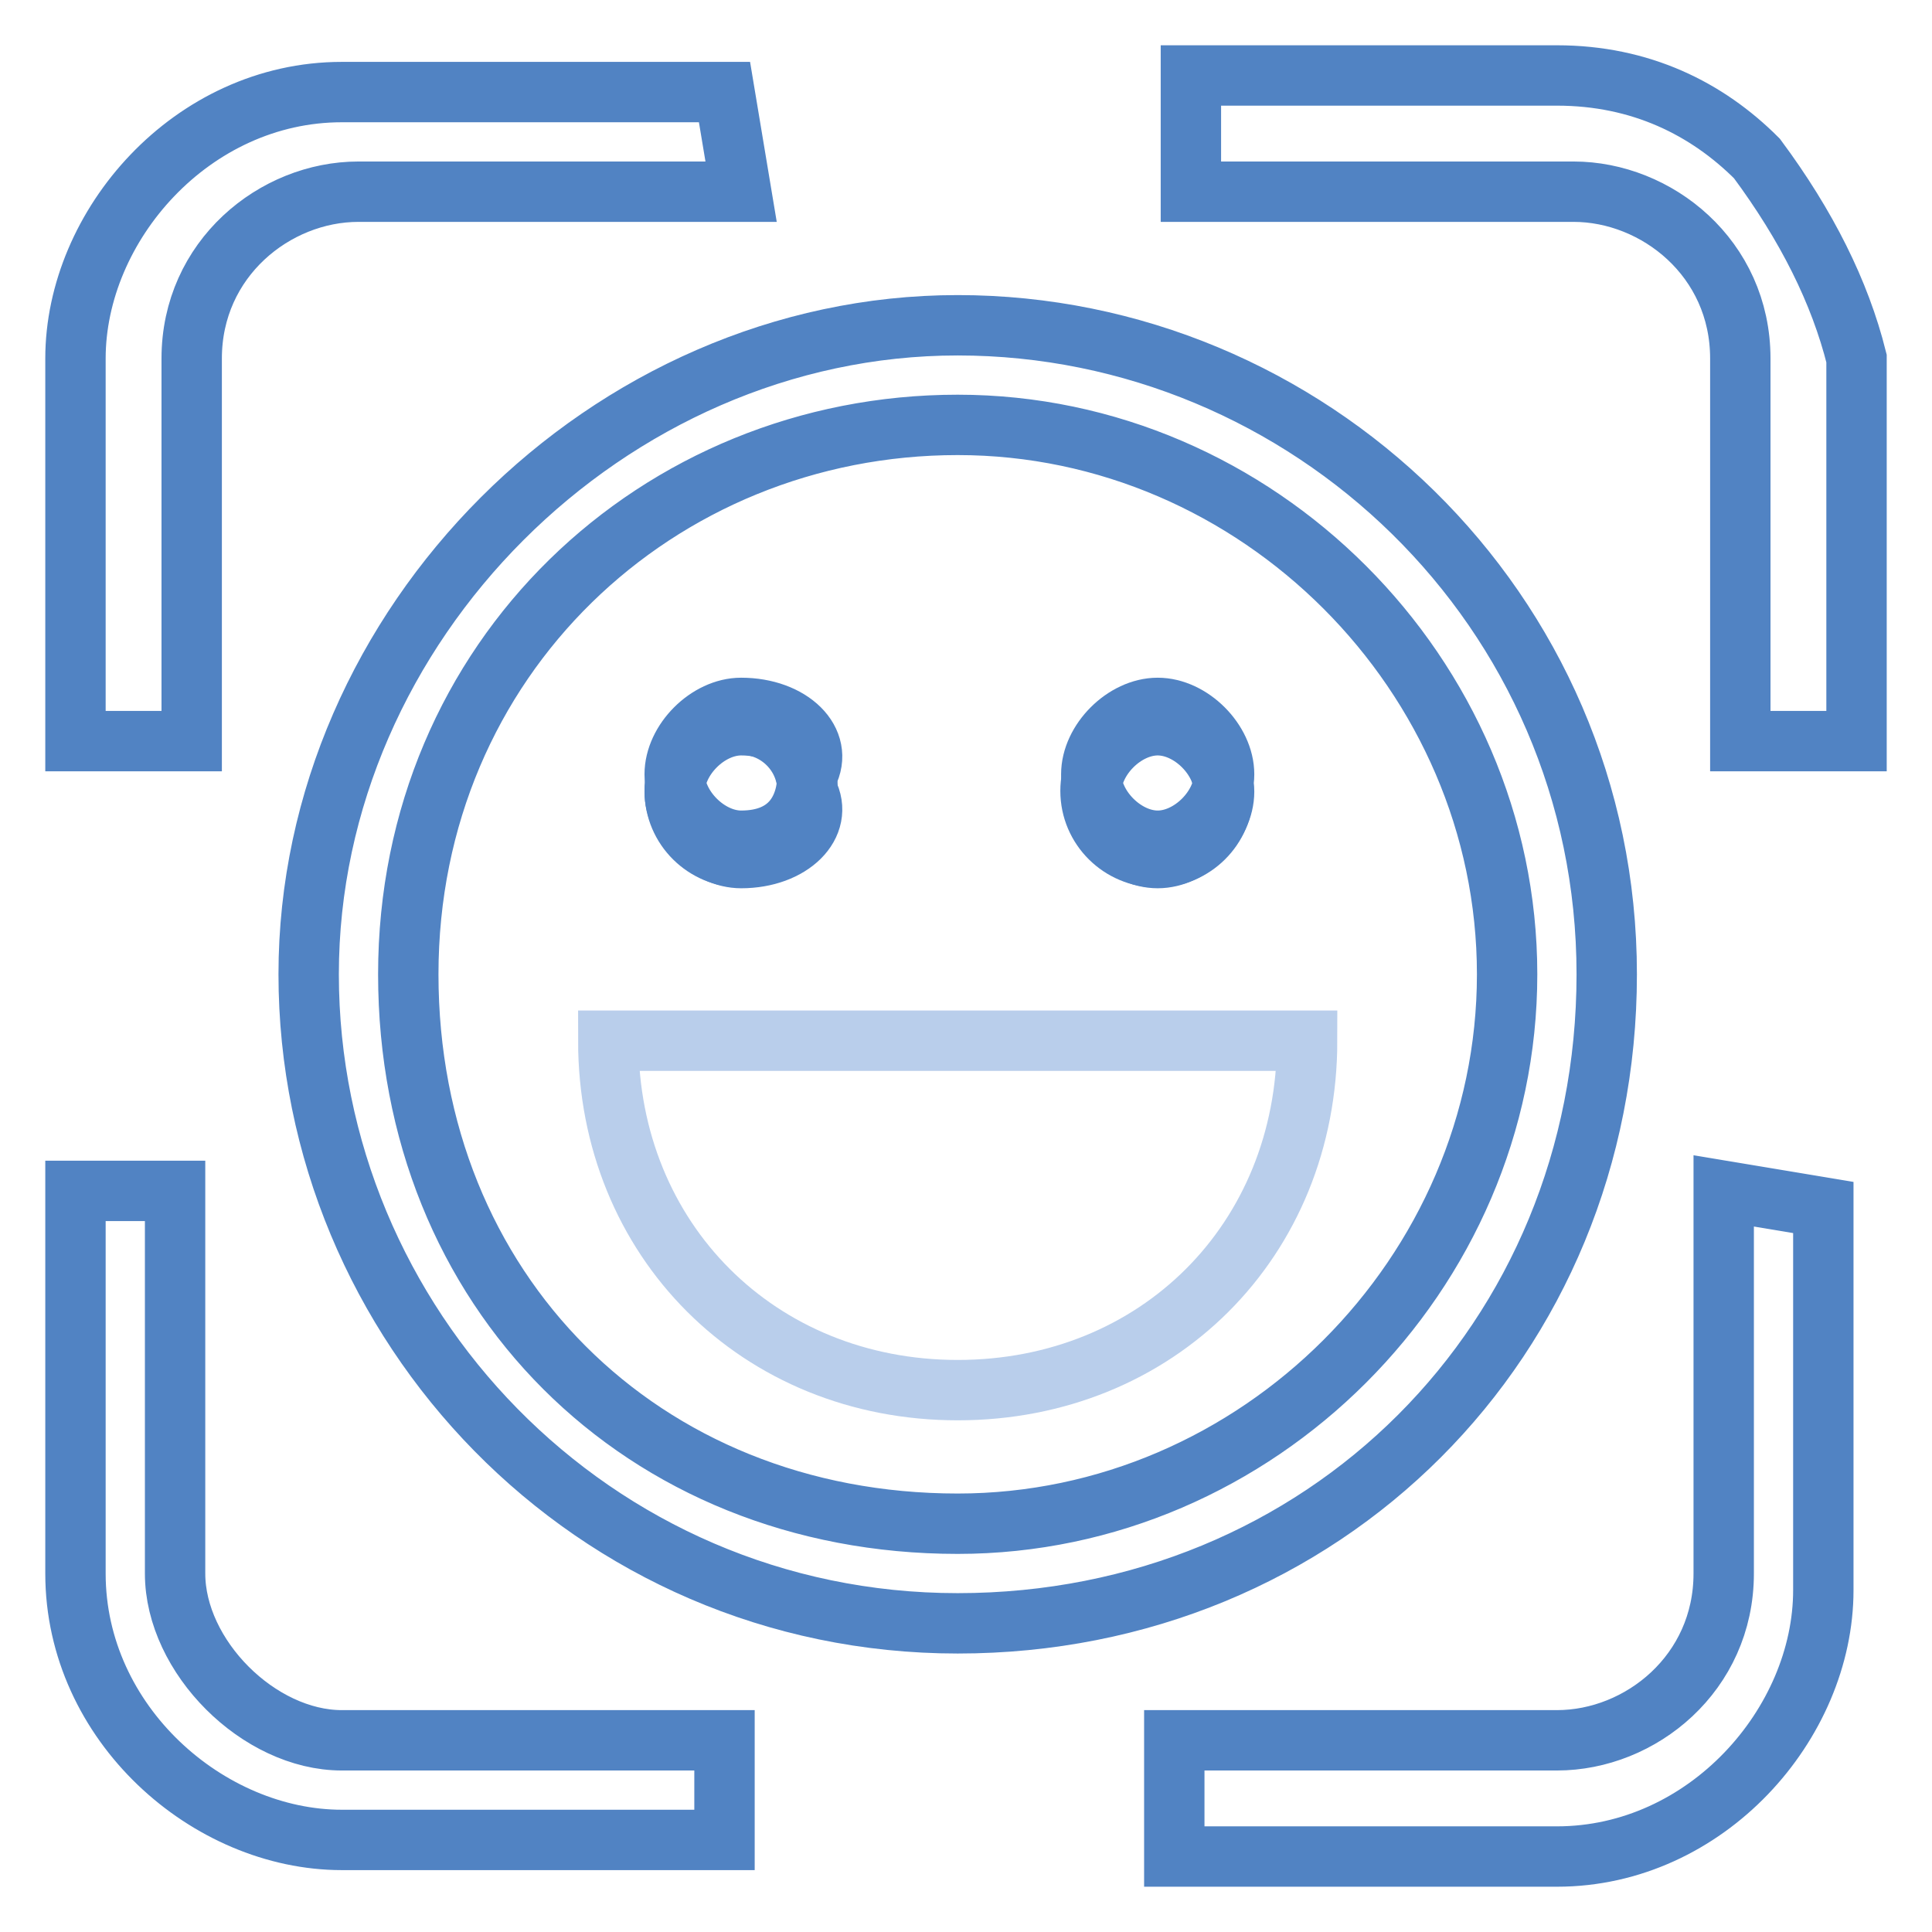
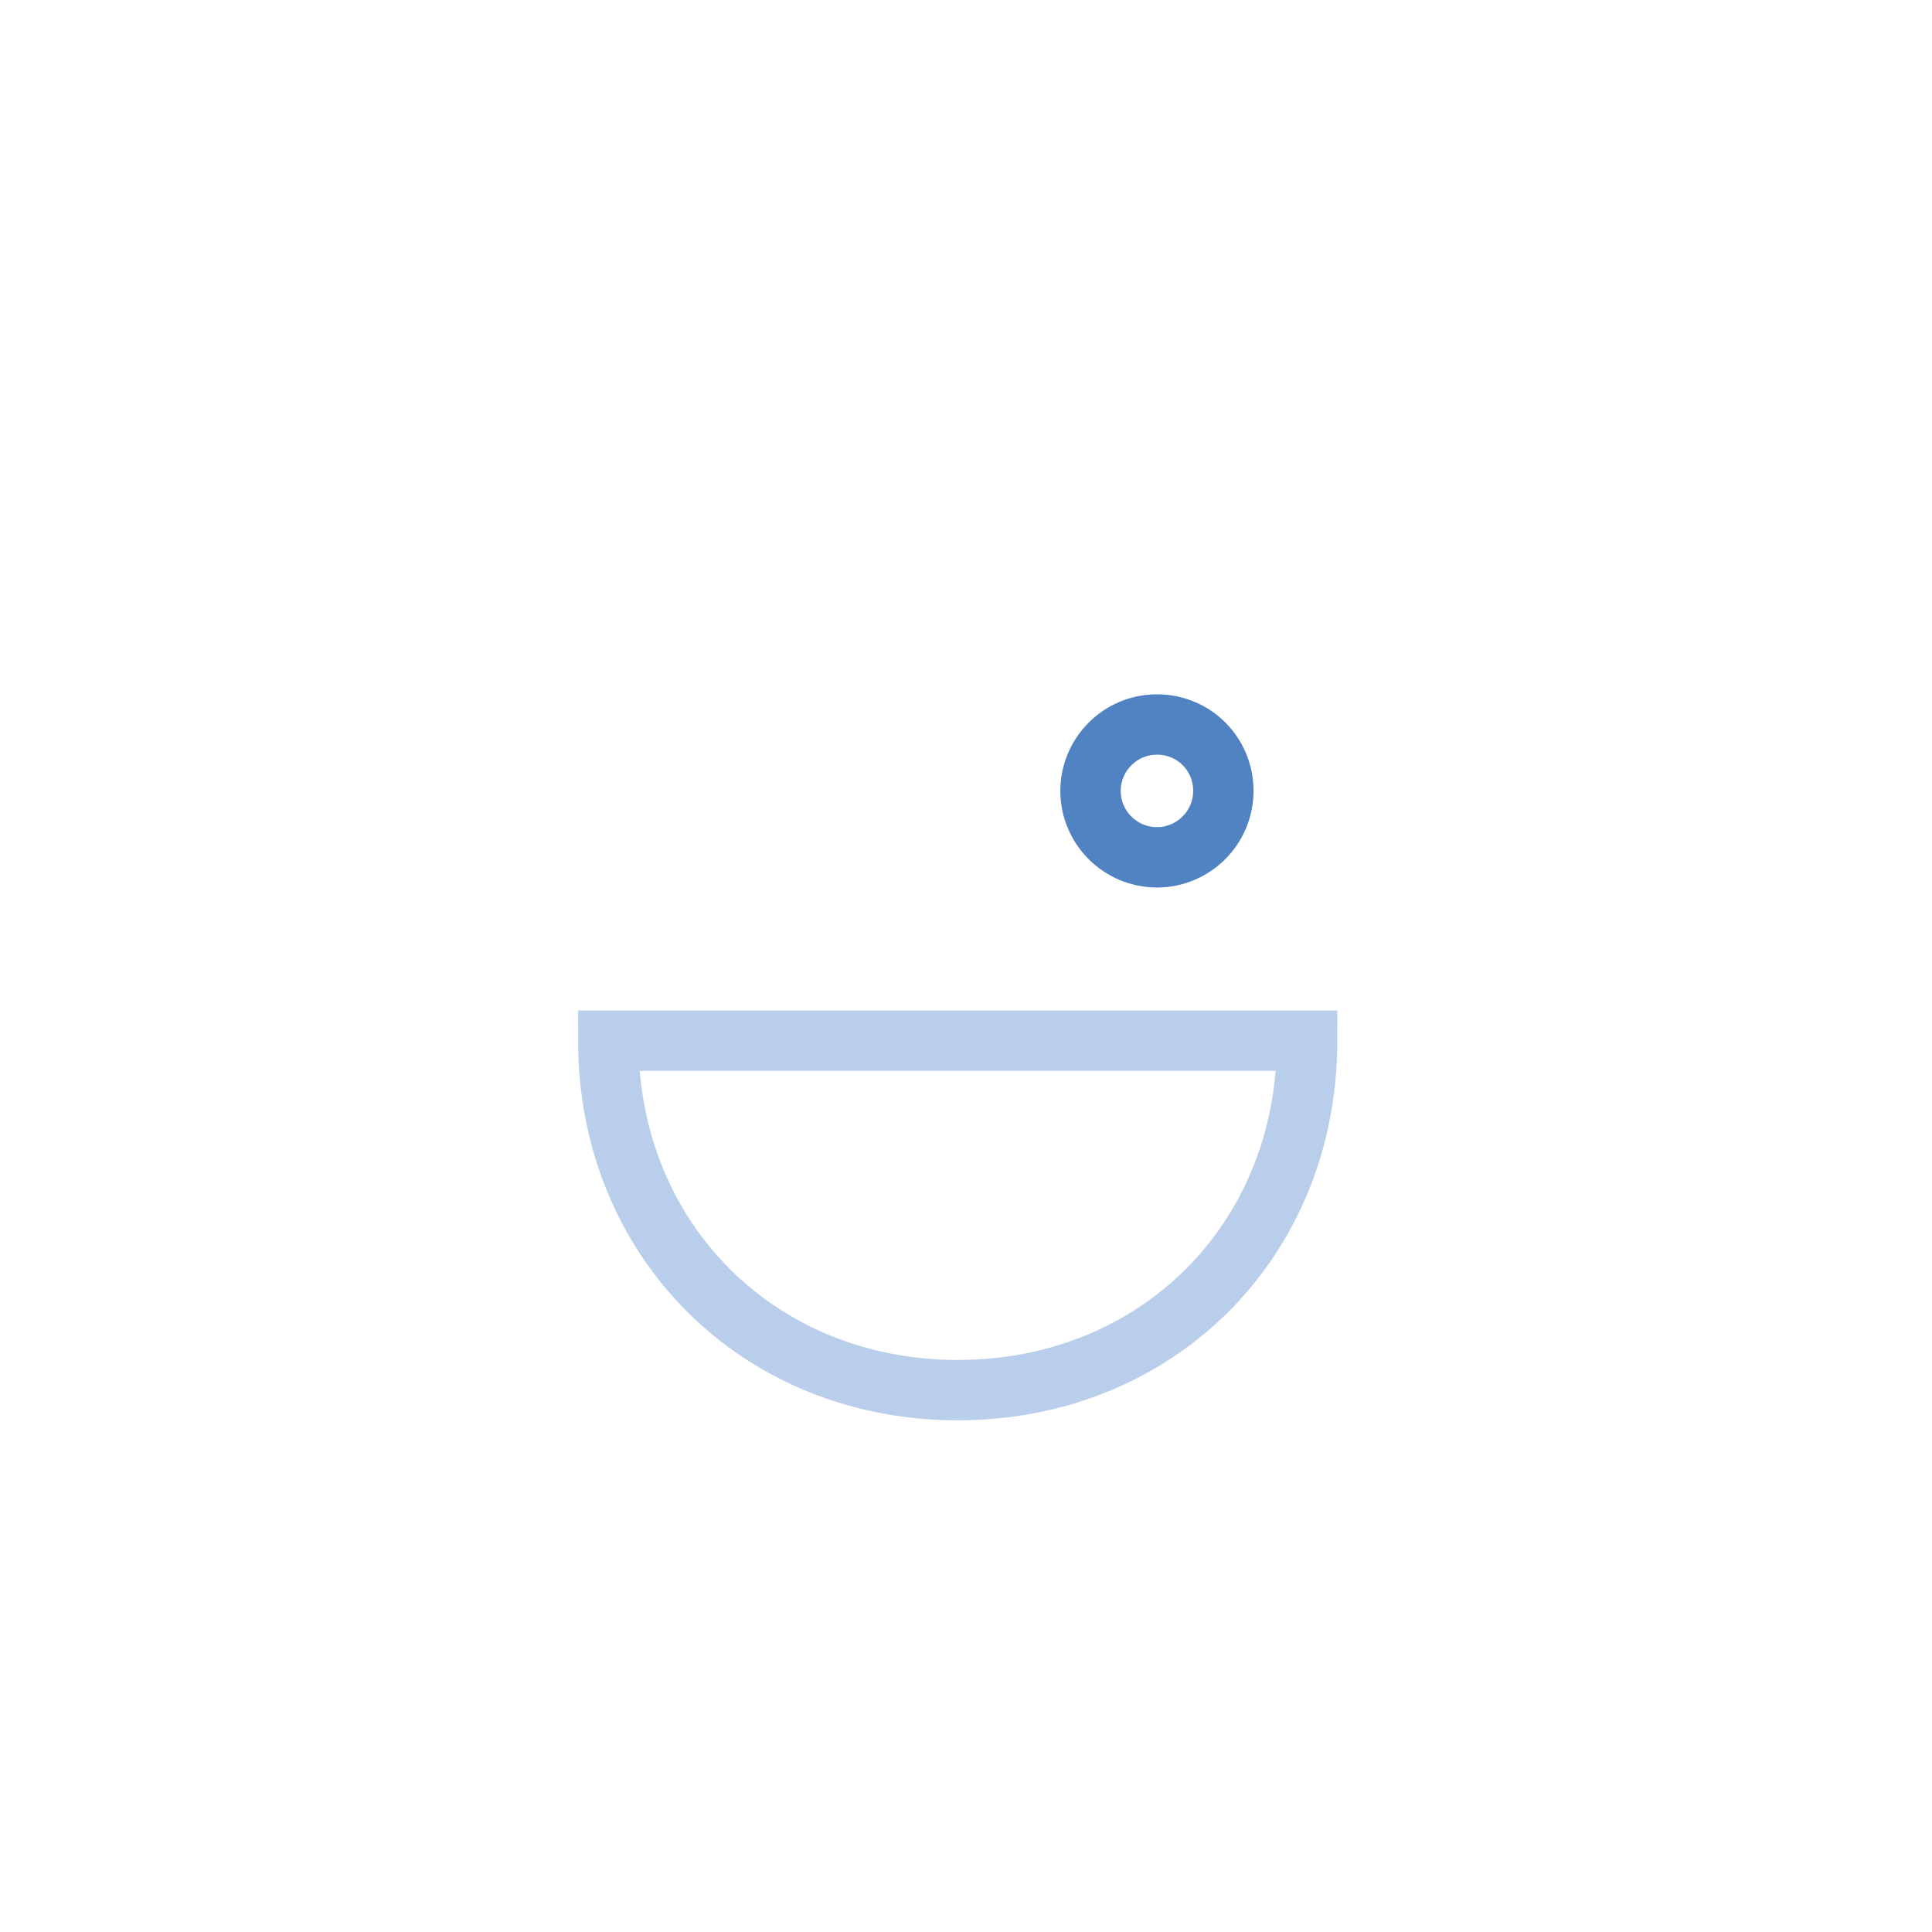
<svg xmlns="http://www.w3.org/2000/svg" version="1.1" x="0px" y="0px" viewBox="0 0 256 256" enable-background="new 0 0 256 256" xml:space="preserve">
  <g>
-     <path stroke-width="8" fill-opacity="0" stroke="#5183c3" d="M45.3,12.2C25.4,12.2,10,29.9,10,47.5v50.7h15.4V47.5c0-13.2,11-22.1,22.1-22.1h50.7L96,12.2H45.3z  M23.2,208.5v-50.7H10v50.7c0,19.9,17.6,35.3,35.3,35.3H96v-13.2H45.3C34.3,230.6,23.2,219.5,23.2,208.5z M228.4,208.5 c0,13.2-11,22.1-22.1,22.1h-50.7V246h50.7c19.8,0,35.3-17.6,35.3-35.3V160l-13.2-2.2V208.5L228.4,208.5z M232.8,21 c-6.6-6.6-15.4-11-26.5-11h-48.5v15.4h50.7c11,0,22.1,8.8,22.1,22.1v50.7H246V47.5C243.8,38.7,239.4,29.9,232.8,21L232.8,21z" />
-     <path stroke-width="8" fill-opacity="0" stroke="#5183c3" d="M126.9,43.1c-46.3,0-86,39.7-86,86c0,46.3,37.5,86,86,86c48.5,0,86-37.5,86-86 C212.9,80.6,173.2,43.1,126.9,43.1z M126.9,201.9c-41.9,0-72.8-30.9-72.8-72.8c0-41.9,33.1-72.8,72.8-72.8 c39.7,0,72.8,33.1,72.8,72.8C199.7,168.8,166.6,201.9,126.9,201.9z" />
    <path stroke-width="8" fill-opacity="0" stroke="#b9ceeb" d="M173.2,137.9c0,26.5-19.9,46.3-46.3,46.3s-46.3-19.9-46.3-46.3H173.2z" />
    <path stroke-width="8" fill-opacity="0" stroke="#5183c3" d="M144.5,104.8c0,4.9,4,8.8,8.8,8.8s8.8-3.9,8.8-8.8s-3.9-8.8-8.8-8.8S144.5,100,144.5,104.8z" />
-     <path stroke-width="8" fill-opacity="0" stroke="#5183c3" d="M153.4,113.7c-4.4,0-8.8-4.4-8.8-8.8c0-4.4,4.4-8.8,8.8-8.8c4.4,0,8.8,4.4,8.8,8.8 C162.2,109.3,157.8,113.7,153.4,113.7z M153.4,93.8c-4.4,0-8.8,4.4-8.8,8.8s4.4,8.8,8.8,8.8c4.4,0,8.8-4.4,8.8-8.8 S157.8,93.8,153.4,93.8z" />
-     <path stroke-width="8" fill-opacity="0" stroke="#5183c3" d="M89.4,104.8c0,4.9,4,8.8,8.8,8.8c4.9,0,8.8-3.9,8.8-8.8s-4-8.8-8.8-8.8C93.4,96,89.4,100,89.4,104.8z" />
-     <path stroke-width="8" fill-opacity="0" stroke="#5183c3" d="M98.2,113.7c-4.4,0-8.8-4.4-8.8-8.8c0-4.4,4.4-8.8,8.8-8.8c6.6,0,8.8,4.4,8.8,8.8 C109.3,109.3,104.8,113.7,98.2,113.7z M98.2,93.8c-4.4,0-8.8,4.4-8.8,8.8s4.4,8.8,8.8,8.8c6.6,0,8.8-4.4,8.8-8.8 C109.3,98.2,104.8,93.8,98.2,93.8z" />
  </g>
</svg>